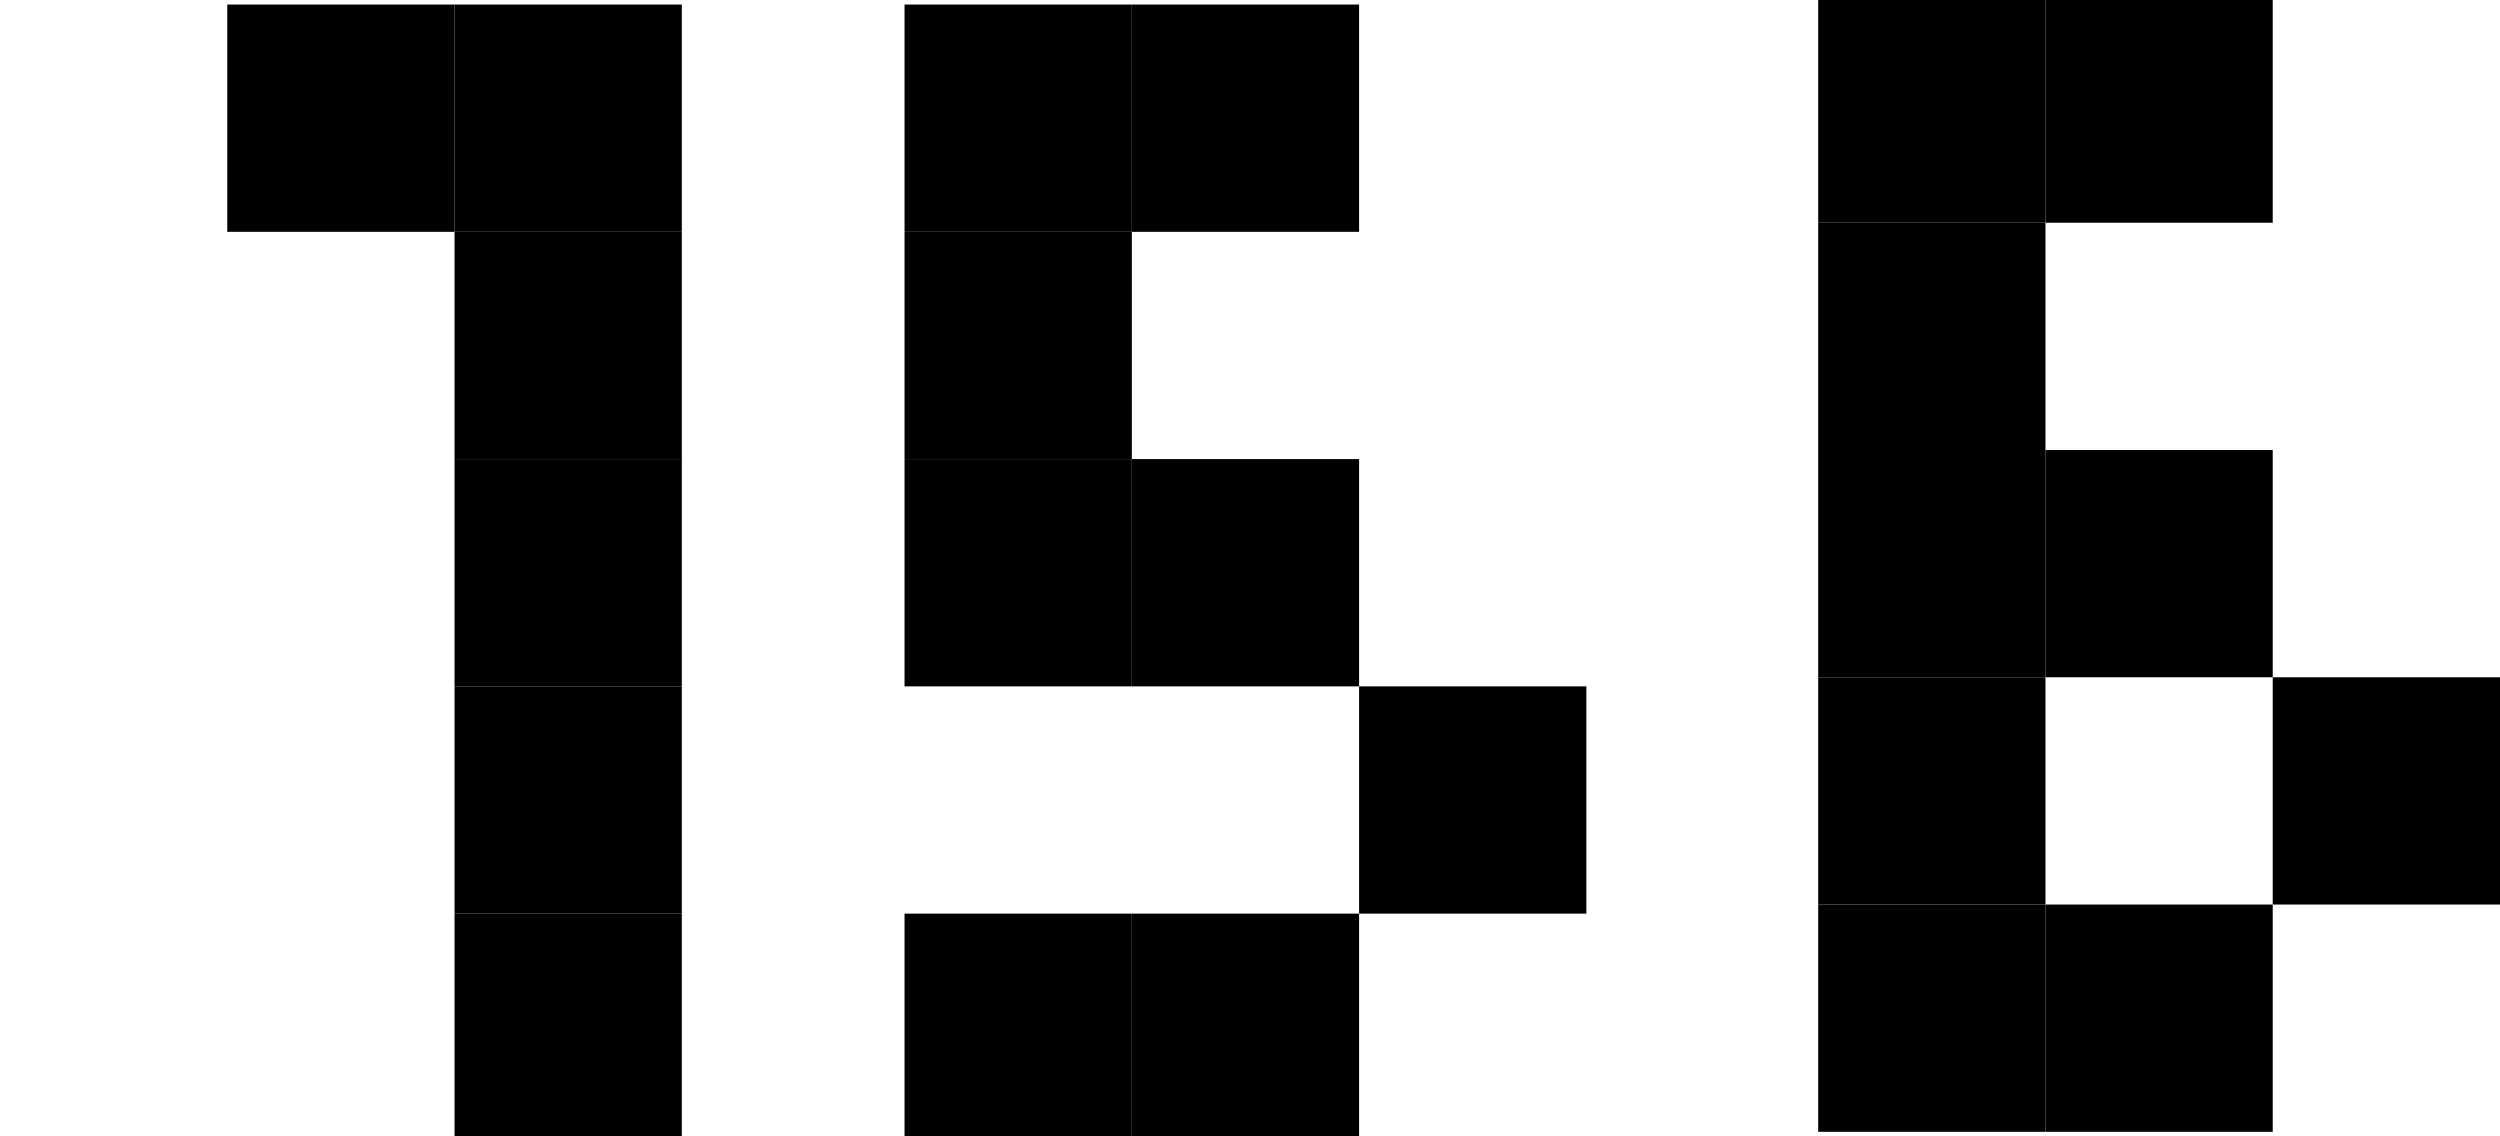
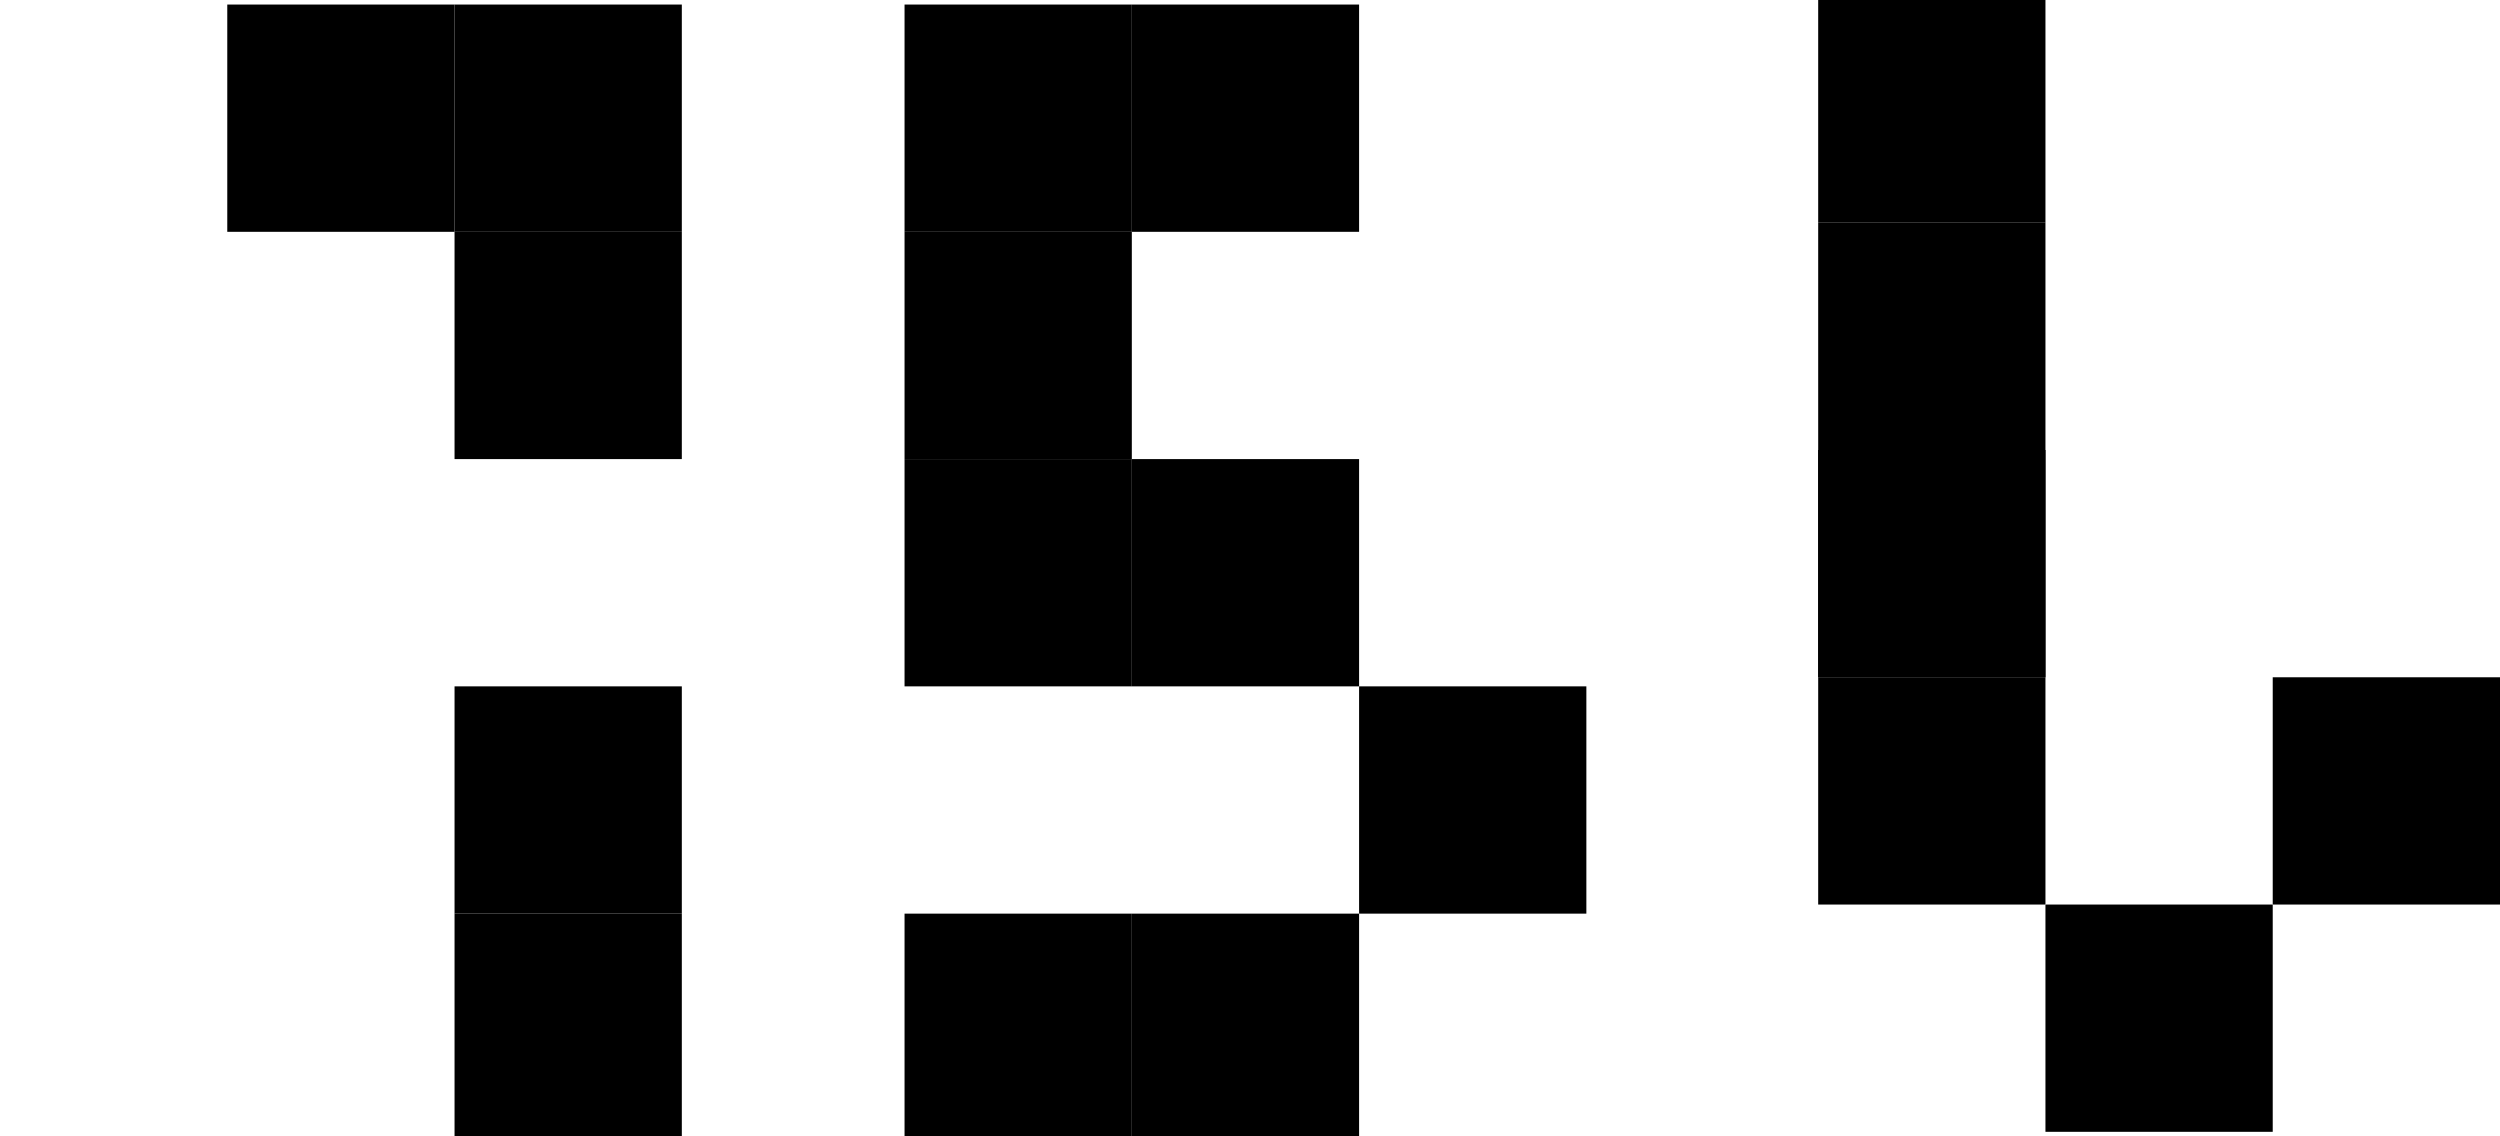
<svg xmlns="http://www.w3.org/2000/svg" version="1.1" id="レイヤー_1" x="0px" y="0px" viewBox="0 0 55 25" style="enable-background:new 0 0 55 25;" xml:space="preserve">
-   <path d="M40,19.9h5v5h-5V19.9z" />
  <path d="M45,19.9h5v5h-5V19.9z" />
  <path d="M50,14.9h5v5h-5V14.9z" />
-   <path d="M45,9.9h5v5h-5V9.9z" />
+   <path d="M45,9.9v5h-5V9.9z" />
  <path d="M40,9.9h5v5h-5V9.9z" />
  <path d="M40,14.9h5v5h-5V14.9z" />
  <path d="M40,4.9h5v5h-5V4.9z" />
  <path d="M40-0.1h5v5h-5V-0.1z" />
-   <path d="M45-0.1h5v5h-5V-0.1z" />
  <g>
    <rect x="19.9" y="20.1" width="5" height="5" />
    <rect x="24.9" y="20.1" width="5" height="5" />
    <rect x="29.9" y="15.1" width="5" height="5" />
    <rect x="24.9" y="10.1" width="5" height="5" />
    <rect x="19.9" y="10.1" width="5" height="5" />
    <rect x="19.9" y="5.1" width="5" height="5" />
    <rect x="19.9" y="0.1" width="5" height="5" />
    <rect x="24.9" y="0.1" width="5" height="5" />
  </g>
  <g>
-     <rect x="10" y="10.1" width="5" height="5" />
    <rect x="10" y="15.1" width="5" height="5" />
    <rect x="10" y="20.1" width="5" height="5" />
    <rect x="10" y="5.1" width="5" height="5" />
    <rect x="5" y="0.1" width="5" height="5" />
    <rect x="10" y="0.1" width="5" height="5" />
  </g>
</svg>